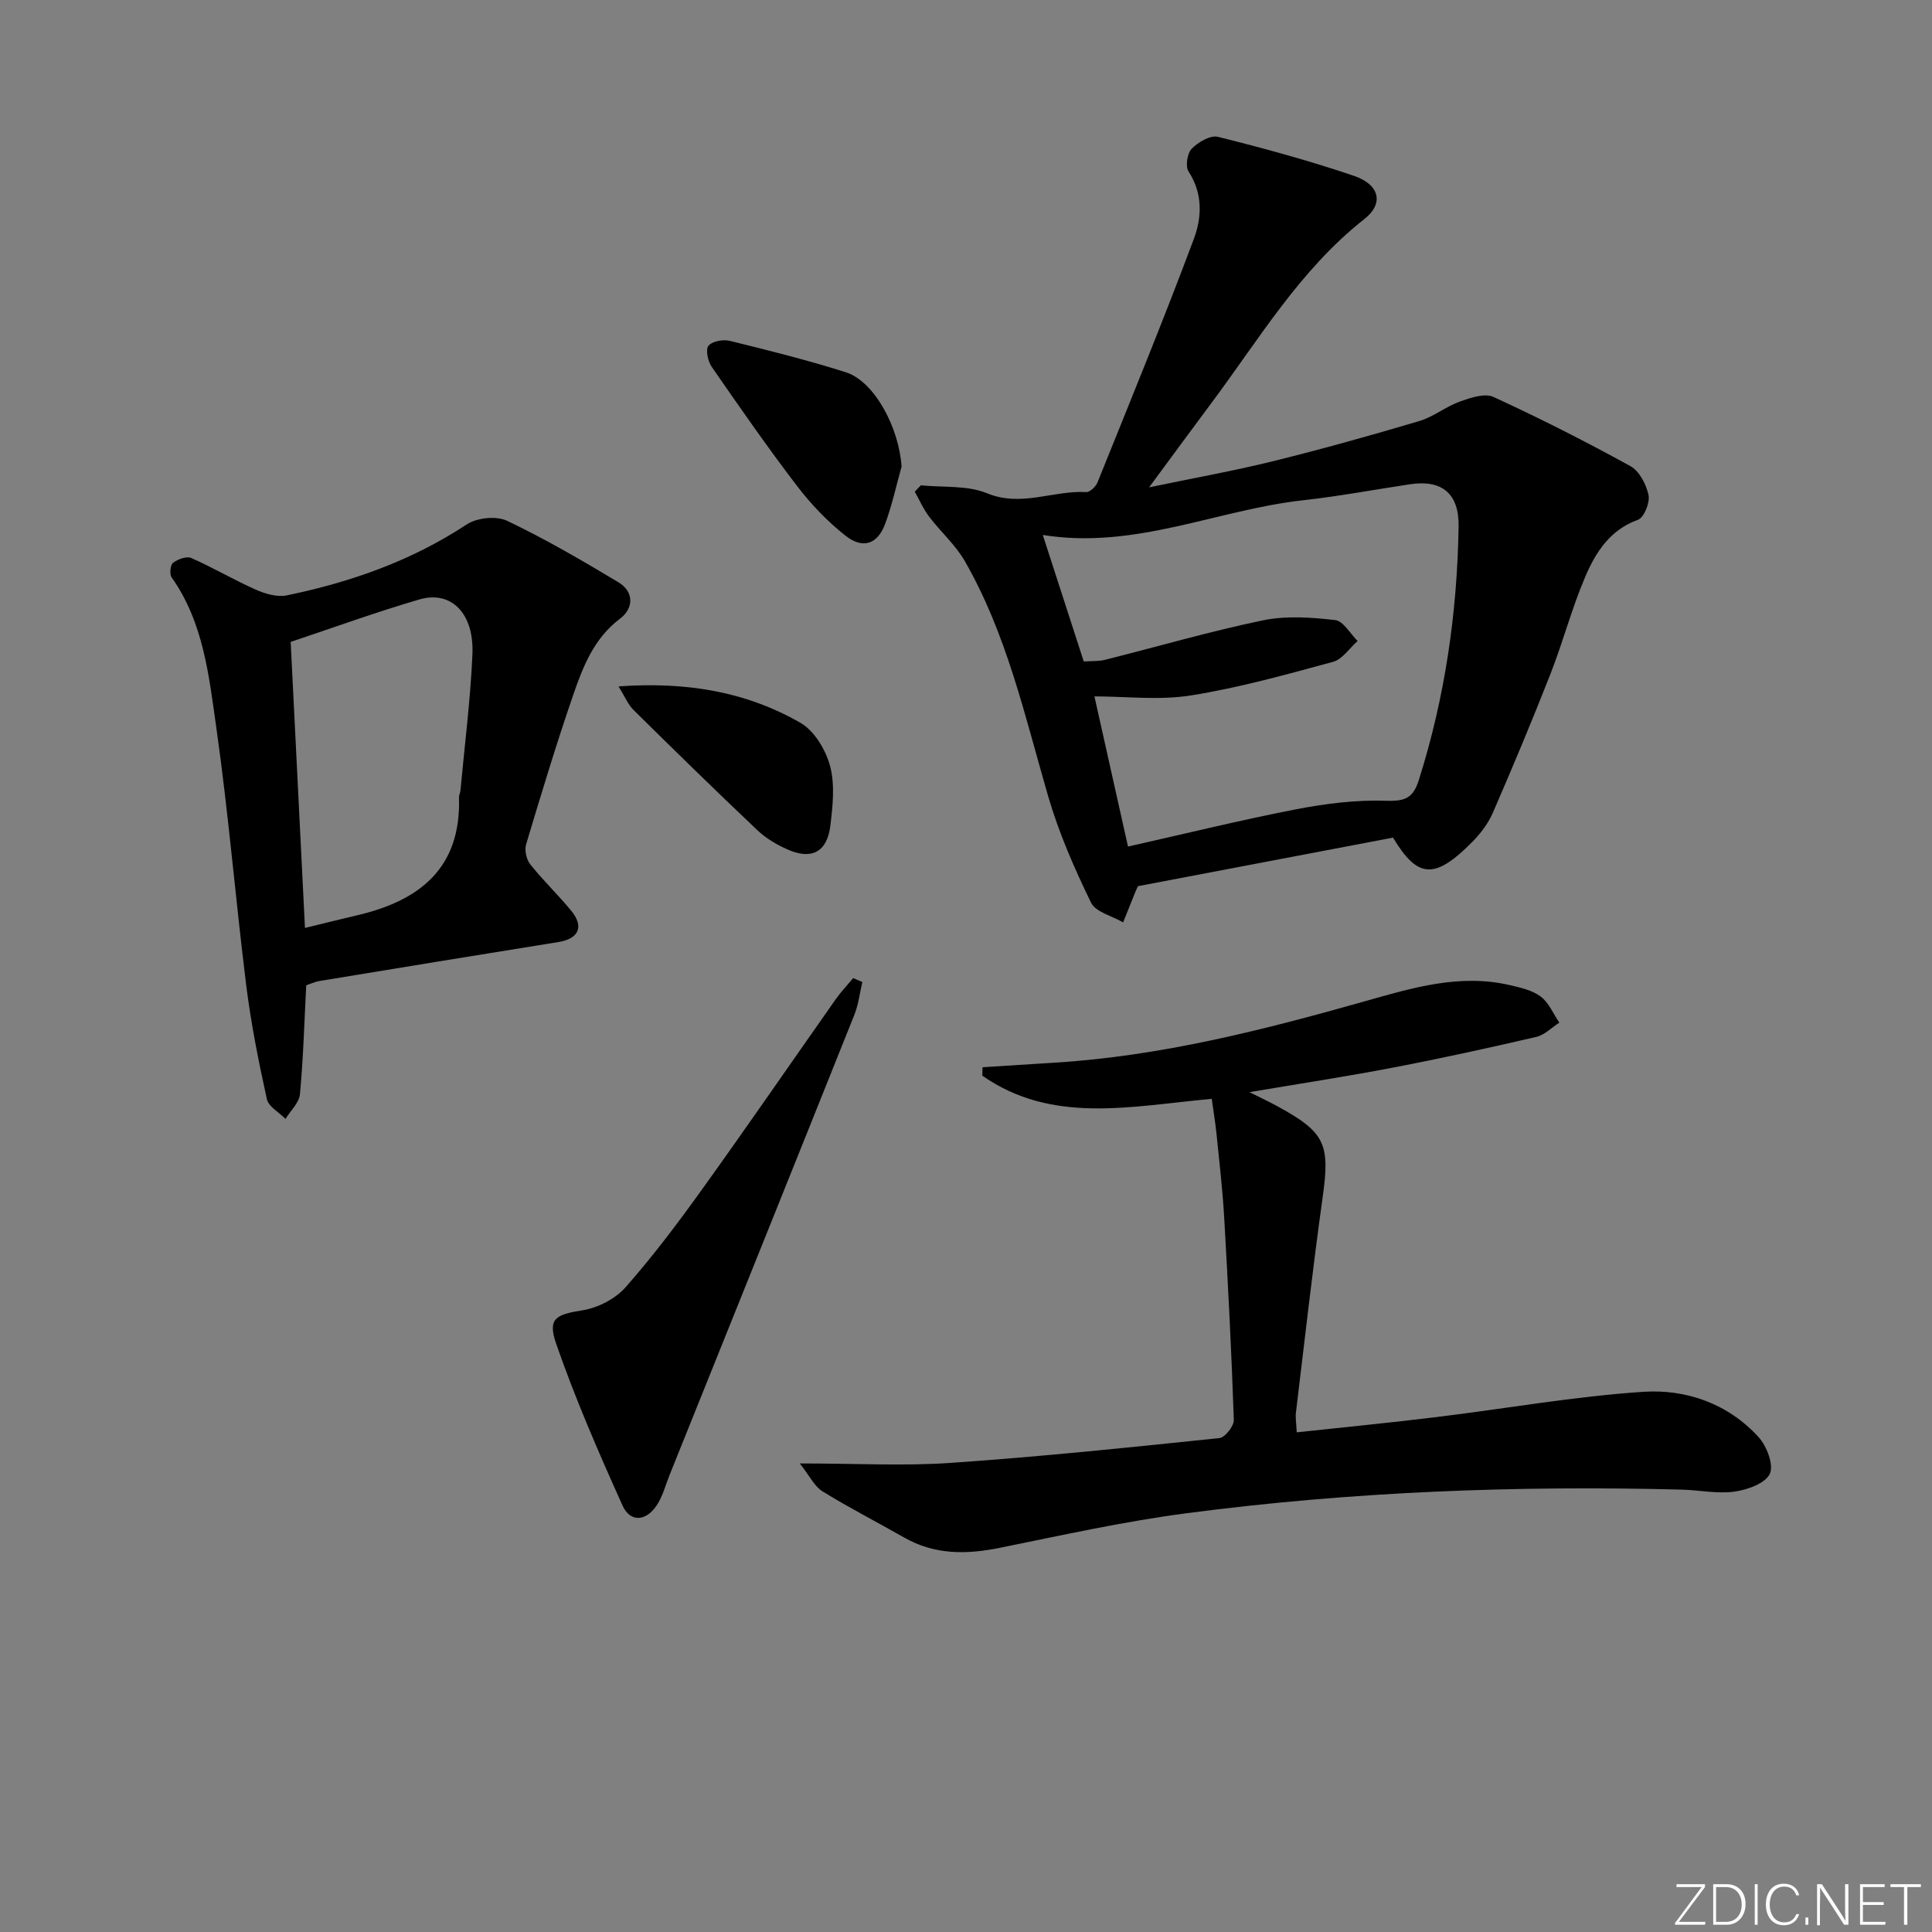
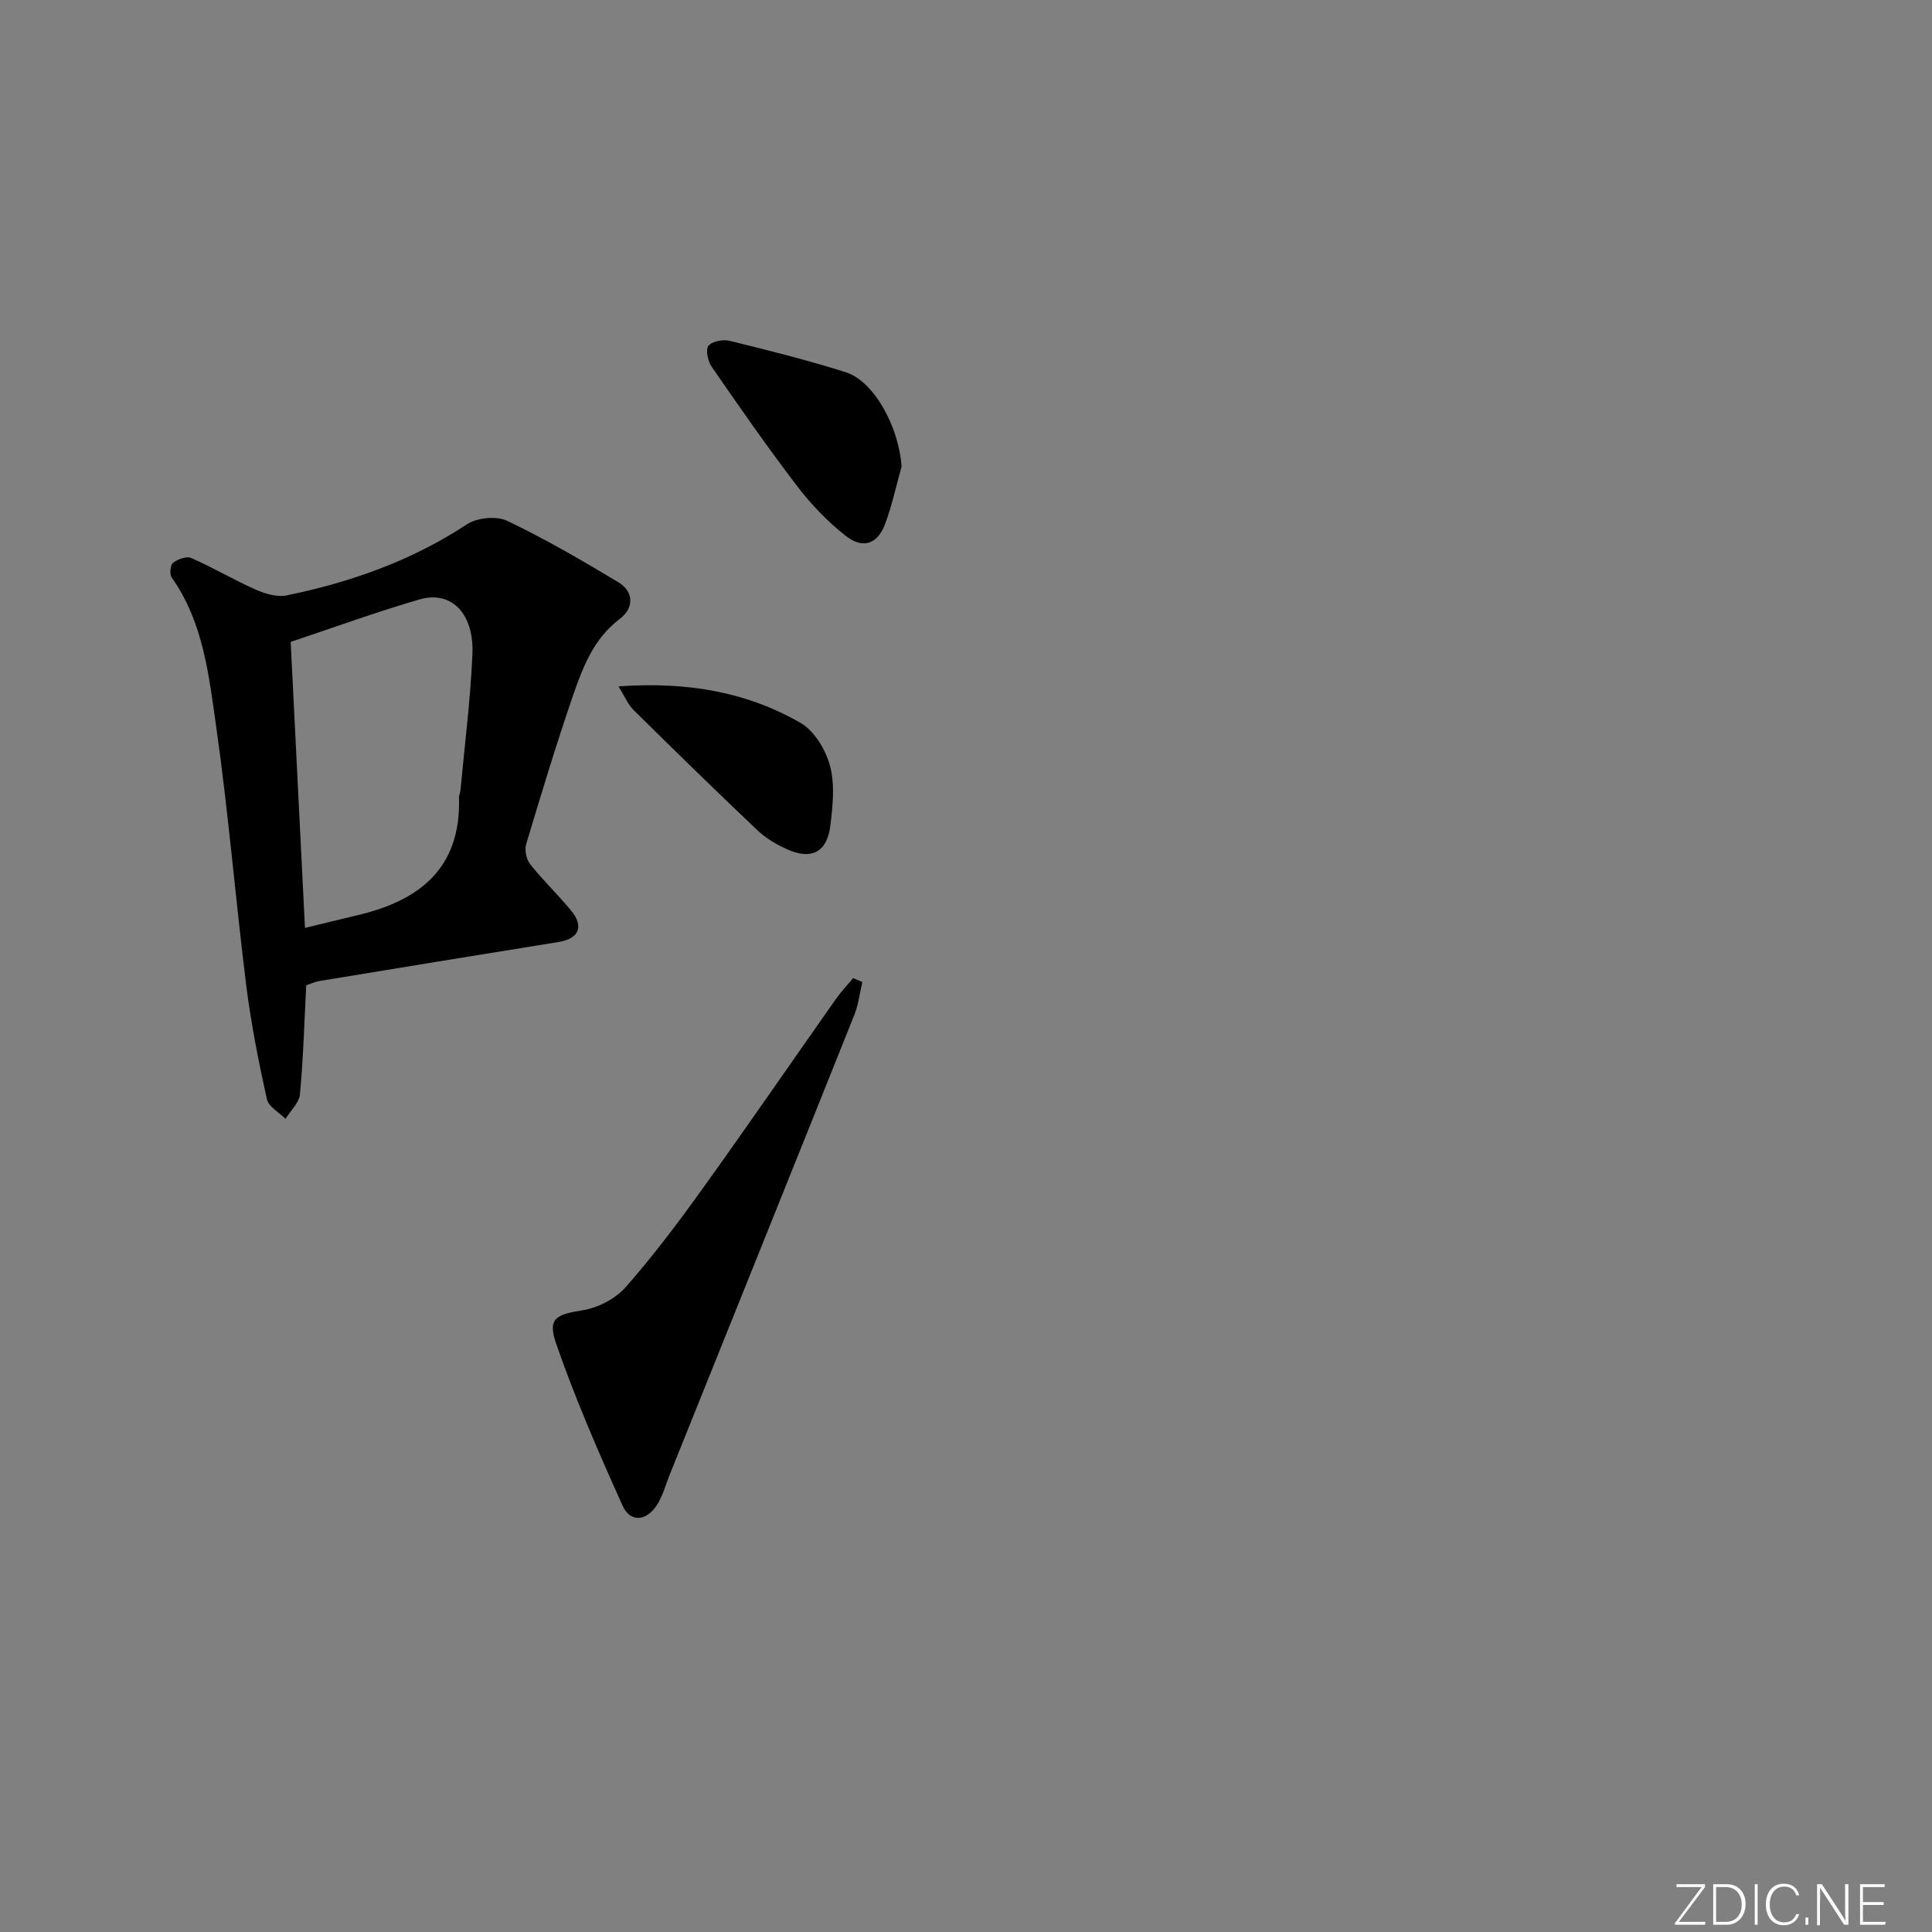
<svg xmlns="http://www.w3.org/2000/svg" enable-background="new 0 0 400 400" viewBox="0 0 400 400">
  <rect x="0" y="0" width="400" height="400" fill="#808080" stroke="none" />
  <g fill="#fafbfc">
    <path d="m346.9 398 5.4-7.3h-5.2v-.6h5.9v.6l-5.4 7.2h5.5l-.1.6h-6.2v-.5z" />
    <path d="m354.7 390.1h2.8c2.3 0 3.9 1.6 3.9 4.1s-1.6 4.3-3.9 4.3h-2.8zm.6 7.8h2c2.2 0 3.3-1.6 3.3-3.6 0-1.8-1-3.6-3.3-3.6h-2z" />
    <path d="m363.9 390.1v8.4h-.6v-8.4z" />
    <path d="m372.5 396.3c-.4 1.3-1.4 2.3-3.2 2.3-2.4 0-3.7-1.9-3.7-4.3 0-2.3 1.2-4.3 3.7-4.3 1.8 0 2.9 1 3.2 2.4h-.6c-.4-1.1-1.1-1.8-2.5-1.8-2.1 0-3 1.9-3 3.7s.9 3.7 3 3.7c1.4 0 2.1-.7 2.5-1.7z" />
    <path d="m373.8 398.5v-1.5h.6v1.5z" />
    <path d="m376.2 398.5v-8.4h1c1.3 2 4.4 6.7 4.9 7.6-.1-1.2-.1-2.4-.1-3.8v-3.8h.7v8.4h-.9c-1.2-1.9-4.4-6.8-5-7.7.1 1.1 0 2.3 0 3.9v3.9h-.6z" />
    <path d="m390 394.4h-4.3v3.5h4.7l-.1.6h-5.2v-8.4h5.1v.6h-4.5v3.1h4.3z" />
-     <path d="m394.2 390.7h-2.8v-.6h6.3v.6h-2.8v7.8h-.7z" />
  </g>
-   <path d="m190.66 100.48c4.59.47 9.59-.04 13.68 1.64 7.13 2.94 13.72-.63 20.55-.24.76.04 1.98-1.12 2.33-1.99 6.76-16.77 13.63-33.5 19.96-50.44 1.64-4.39 1.9-9.37-1.1-13.93-.69-1.05-.28-3.78.65-4.73 1.33-1.36 3.87-2.85 5.44-2.46 9.47 2.36 18.92 4.94 28.15 8.08 5.37 1.83 6.22 5.75 2.16 8.94-13.35 10.49-21.83 24.93-31.75 38.2-4.06 5.43-8.06 10.91-12.82 17.35 9.18-1.92 17.52-3.4 25.73-5.43 10.14-2.51 20.21-5.33 30.23-8.3 2.92-.87 5.46-2.98 8.35-4.02 2.2-.79 5.16-1.8 6.98-.97 9.62 4.42 19.08 9.22 28.35 14.32 1.86 1.02 3.3 3.8 3.76 6.01.32 1.56-.94 4.66-2.19 5.11-5.8 2.08-8.73 6.71-10.88 11.72-2.81 6.54-4.61 13.49-7.21 20.13-3.79 9.68-7.81 19.27-11.95 28.8-.97 2.24-2.57 4.34-4.31 6.09-7.77 7.83-11.27 7.51-16.36-.94-17.48 3.33-35.05 6.67-52.8 10.05-.13.28-.35.7-.53 1.15-.86 2.12-1.7 4.24-2.55 6.35-2.28-1.34-5.69-2.13-6.65-4.1-3.45-7.11-6.67-14.44-8.87-22.02-4.82-16.57-8.55-33.51-17.24-48.65-1.94-3.39-5.03-6.1-7.42-9.25-1.19-1.57-1.99-3.43-2.96-5.16.43-.43.85-.87 1.27-1.31zm33.72 36.47c1.74-.12 3.1-.01 4.35-.33 10.92-2.74 21.75-5.9 32.77-8.19 4.8-.99 10-.61 14.93-.05 1.69.19 3.11 2.81 4.65 4.33-1.68 1.48-3.14 3.78-5.07 4.31-9.73 2.64-19.5 5.38-29.44 6.96-6.57 1.05-13.44.2-19.98.2 2.19 9.81 4.52 20.24 6.95 31.09 11.95-2.68 23.36-5.5 34.89-7.73 6.1-1.18 12.42-1.96 18.6-1.75 3.92.13 5.56-.6 6.73-4.31 5.41-17.09 7.94-34.6 8.23-52.47.11-6.78-3.4-9.75-10.06-8.75-7.37 1.11-14.71 2.49-22.11 3.31-17.89 1.98-34.85 10.26-53.92 7.19 2.97 9.2 5.71 17.65 8.48 26.19z" fill="#010000" />
-   <path d="m250.88 227.5c-16.83 1.54-33.01 5.32-47.5-4.79.02-.58.03-1.17.05-1.75 4.99-.32 9.98-.64 14.97-.95 22-1.36 43.2-6.77 64.29-12.74 9.75-2.76 19.51-5.7 29.82-3.33 2.24.52 4.71 1.06 6.48 2.39 1.69 1.26 2.6 3.56 3.85 5.4-1.58 1.01-3.04 2.55-4.77 2.95-9.86 2.29-19.75 4.46-29.69 6.36-9.56 1.84-19.19 3.3-29.69 5.08 2.39 1.2 4.1 2 5.75 2.9 10.02 5.46 10.95 7.84 9.38 19.02-2.07 14.8-3.72 29.65-5.52 44.49-.11.94.07 1.91.17 4.02 9.84-1.06 19.36-1.99 28.85-3.15 14.3-1.74 28.54-4.28 42.89-5.24 8.91-.59 17.56 2.45 23.88 9.37 1.7 1.86 3.19 5.79 2.33 7.61-.95 1.99-4.64 3.31-7.3 3.68-3.55.49-7.26-.31-10.91-.41-34.3-.89-68.53.42-102.55 4.89-12.98 1.7-25.81 4.56-38.66 7.16-6.91 1.4-13.49 1.48-19.8-2.13-5.63-3.21-11.41-6.16-16.91-9.56-1.67-1.03-2.65-3.18-4.7-5.78 11.54 0 21.49.56 31.35-.12 18.54-1.28 37.04-3.21 55.53-5.13 1.16-.12 3.02-2.49 2.98-3.76-.47-13.95-1.19-27.9-1.99-41.83-.33-5.8-1.01-11.58-1.59-17.36-.25-2.43-.66-4.85-.99-7.29z" fill="#010000" />
+   <path d="m250.88 227.5z" fill="#010000" />
  <path d="m63.4 204c-.4 7.67-.6 15.13-1.3 22.55-.17 1.78-1.95 3.41-2.99 5.1-1.33-1.35-3.51-2.52-3.86-4.1-1.71-7.76-3.27-15.58-4.26-23.46-2.22-17.79-3.68-35.67-6.2-53.41-1.53-10.72-2.64-21.79-9.25-31.13-.47-.67-.28-2.6.29-3.03.99-.74 2.8-1.42 3.77-.99 4.54 2 8.84 4.55 13.38 6.56 1.94.86 4.4 1.58 6.37 1.18 13.25-2.73 25.84-7.15 37.29-14.7 2.11-1.39 6.13-1.8 8.36-.74 7.9 3.77 15.51 8.2 23.03 12.72 3.28 1.98 3.18 5.39.35 7.53-5.43 4.09-7.69 9.96-9.73 15.88-3.51 10.19-6.62 20.51-9.72 30.84-.36 1.21.04 3.12.83 4.12 2.66 3.35 5.78 6.33 8.5 9.63 2.72 3.31 1.56 5.82-2.65 6.49-16.52 2.65-33.04 5.36-49.55 8.08-.96.17-1.86.61-2.66.88zm-.26-11.88c3.89-.94 7.26-1.8 10.64-2.58 13-3 21.71-9.71 21.25-24.42-.02-.48.26-.96.3-1.45.87-9.39 2.07-18.77 2.48-28.18.38-8.51-4.39-13.3-10.98-11.38-8.98 2.62-17.79 5.83-26.65 8.79.99 19.68 1.97 39.21 2.96 59.22z" fill="#010000" />
  <path d="m178.54 203.31c-.54 2.28-.8 4.66-1.66 6.81-12.7 31.76-25.48 63.5-38.24 95.23-.86 2.14-1.44 4.48-2.7 6.35-2.22 3.31-5.47 3.52-7.05.01-4.96-11.01-9.8-22.13-13.75-33.53-1.83-5.28.03-6.03 5.48-6.9 3.19-.51 6.8-2.38 8.92-4.79 5.7-6.47 10.91-13.4 15.94-20.42 9.32-12.97 18.36-26.13 27.55-39.19 1.08-1.54 2.4-2.92 3.61-4.37.64.27 1.27.54 1.9.8z" fill="#010000" />
  <path d="m186.66 96.6c-1.11 3.96-1.97 8.02-3.4 11.86-1.56 4.21-4.6 5.29-8.21 2.45-3.73-2.94-7.13-6.5-10.02-10.28-6.15-8.05-11.94-16.38-17.7-24.72-.79-1.14-1.28-3.54-.64-4.33.77-.94 3.03-1.35 4.41-1.01 8.05 1.98 16.11 3.99 24.01 6.5 5.95 1.9 11.02 11.46 11.55 19.53z" fill="#010000" />
  <path d="m128.06 142.11c14.15-1.01 26.5 1.12 37.69 7.56 2.87 1.65 5.22 5.6 6.11 8.94 1.03 3.87.55 8.28.05 12.37-.66 5.41-3.88 7.1-8.82 4.91-2.25-.99-4.5-2.31-6.27-3.99-8.66-8.2-17.19-16.55-25.68-24.93-1.09-1.07-1.7-2.63-3.08-4.86z" fill="#010000" />
</svg>